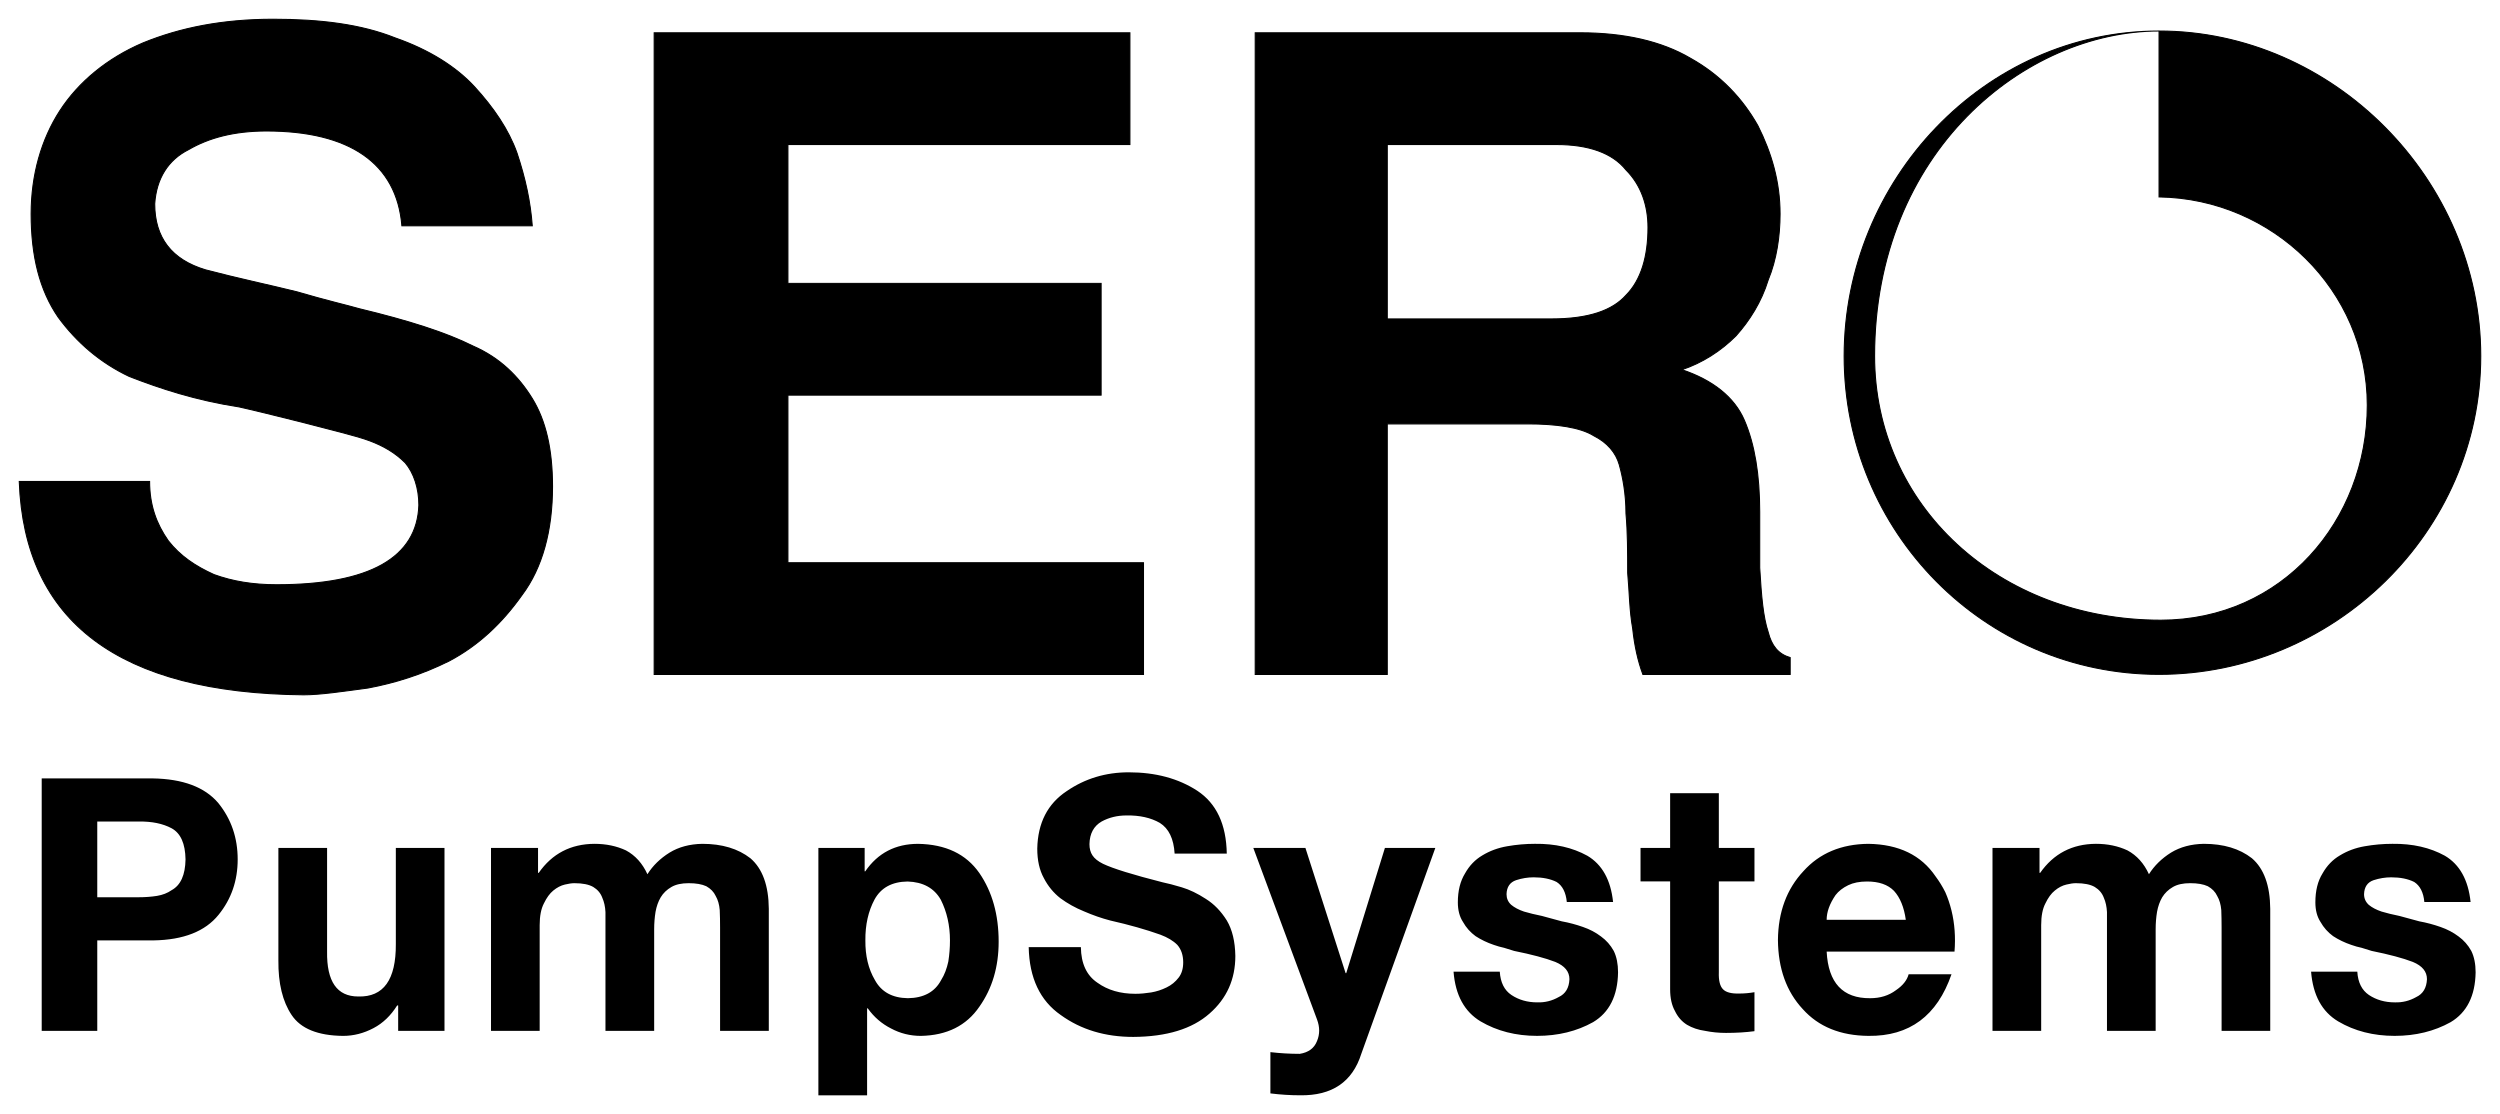
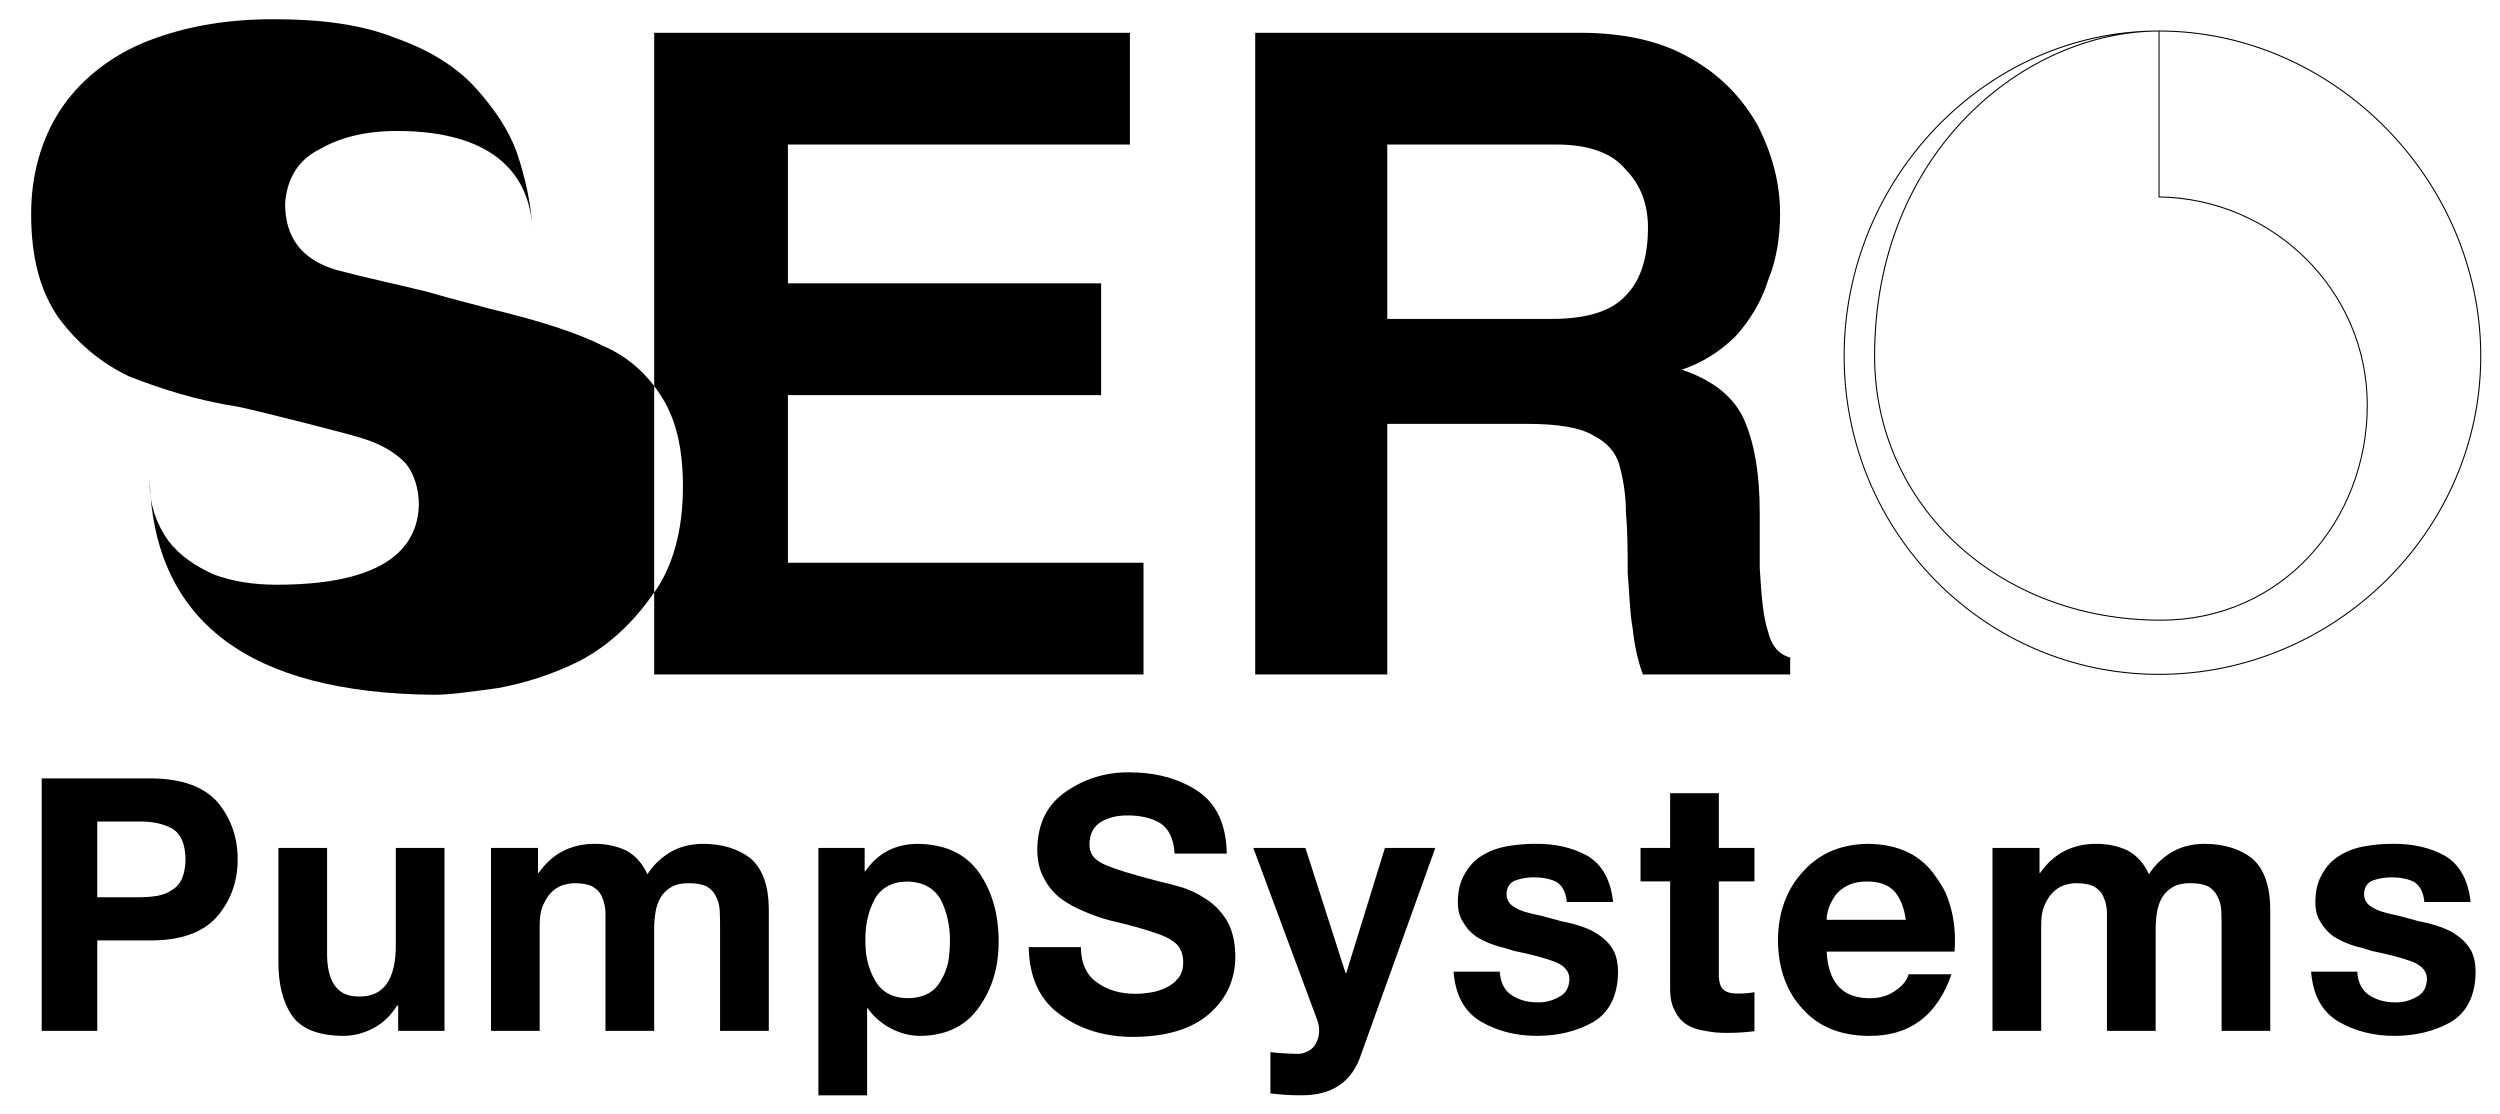
<svg xmlns="http://www.w3.org/2000/svg" version="1.1" width="668.039" height="297.685" id="svg6568">
  <defs id="defs6570" />
  <g transform="translate(-15.981,-383.52)" id="layer1">
-     <path d="m 592.915,391.805 c -35.738,0 -76.009,32.121 -76.009,86.863 0,39.815 33.023,70.574 76.464,70.574 32.567,0 55.187,-26.692 55.187,-57.451 0,-30.759 -25.32,-55.197 -55.643,-55.653 l 0,-44.333 c 46.602,0 85.966,39.81 85.966,86.863 0,47.048 -39.364,85.05 -85.966,85.05 -46.592,0 -84.148,-38.002 -84.148,-85.05 0,-47.053 37.556,-86.863 84.148,-86.863" id="path792" style="fill:#000000;fill-opacity:1;fill-rule:evenodd;stroke:none" />
    <path d="m 592.915,391.805 0,0.144 c -17.829,-0.005 -36.798,8.011 -51.303,22.858 -14.51,14.847 -24.562,36.526 -24.567,63.861 0.005,39.731 32.949,70.43 76.326,70.435 32.483,-0.005 55.043,-26.623 55.043,-57.312 0.005,-30.68 -25.255,-55.058 -55.499,-55.509 l -0.144,-0.005 0,-44.61 0.144,0 c 46.681,0 86.105,39.869 86.105,87.001 0,47.127 -39.424,85.188 -86.105,85.193 -23.333,0 -44.407,-9.517 -59.646,-24.928 -15.238,-15.407 -24.646,-36.704 -24.646,-60.265 0.005,-47.127 37.615,-87.001 84.292,-87.001 l 0,0.282 0,-0.144 0,0.144 c -23.254,0 -44.254,9.933 -59.443,25.741 -15.189,15.808 -24.567,37.492 -24.567,60.978 0,23.487 9.378,44.714 24.562,60.067 15.189,15.357 36.189,24.844 59.447,24.844 23.264,0 44.719,-9.487 60.359,-24.844 15.64,-15.357 25.463,-36.58 25.463,-60.067 0,-23.487 -9.824,-45.165 -25.463,-60.978 -15.645,-15.808 -37.1,-25.741 -60.359,-25.741 l 0,-0.144 0.139,0 0,44.333 -0.139,0 0,-0.139 c 30.397,0.456 55.782,24.953 55.782,55.791 0,15.417 -5.667,29.813 -15.417,40.355 -9.749,10.547 -23.586,17.24 -39.909,17.24 -21.753,0 -40.905,-7.703 -54.617,-20.395 -13.713,-12.692 -21.991,-30.373 -21.991,-50.322 0,-27.405 10.086,-49.158 24.646,-64.06 14.56,-14.897 33.593,-22.942 51.506,-22.942 l 0,0.282 0,-0.144 z" id="path796" style="fill:#000000;fill-opacity:1;fill-rule:nonzero;stroke:none" />
-     <path d="m 386.682,468.739 43.877,0 c 9.953,0 16.289,-2.264 19.91,-6.326 4.062,-4.082 5.88,-10.418 5.88,-18.107 0,-5.87 -1.818,-11.305 -5.88,-15.382 -3.621,-4.523 -9.957,-6.782 -18.562,-6.782 l -45.225,0 0,46.597 z m -35.287,95.002 0,-171.461 86.853,0 c 11.766,0 21.718,2.264 29.417,6.787 8.144,4.533 14.025,10.859 18.082,18.097 3.631,7.238 5.9,14.936 5.9,23.526 0,5.885 -0.921,12.221 -3.175,17.641 -1.808,5.885 -4.979,10.864 -8.605,14.931 -4.057,4.067 -9.041,7.238 -14.466,9.046 8.134,2.725 14.03,7.248 16.734,13.579 2.72,6.331 4.072,14.475 4.072,24.433 l 0,7.233 0,7.693 c 0.456,7.694 0.912,13.118 2.264,17.19 0.907,3.616 2.705,5.885 5.875,6.792 l 0,4.513 -39.359,0 c -1.343,-3.611 -2.244,-7.689 -2.72,-12.207 -0.882,-4.984 -0.882,-9.957 -1.343,-14.936 0,-5.42 0,-10.854 -0.456,-15.828 0,-5.434 -0.912,-9.957 -1.808,-13.123 -0.912,-3.171 -3.175,-5.88 -6.787,-7.689 -3.626,-2.264 -9.967,-3.171 -17.646,-3.171 l -37.546,0 0,66.953 -35.287,0 z m -160.607,0 0,-171.461 127.124,0 0,29.862 -91.386,0 0,37.095 83.692,0 0,29.862 -83.692,0 0,44.789 95.017,0 0,29.853 -130.755,0 z m -169.658,-51.566 34.831,0 c 0,6.331 1.808,11.31 4.984,15.833 3.166,4.067 7.223,6.787 12.212,9.046 4.974,1.808 10.403,2.715 16.73,2.715 24.889,0 37.556,-7.243 38.022,-21.262 0,-4.523 -1.352,-8.6 -3.631,-11.305 -2.71,-2.725 -5.87,-4.528 -9.502,-5.89 -3.616,-1.352 -9.497,-2.715 -18.092,-4.974 -7.248,-1.808 -12.667,-3.166 -16.749,-4.072 -11.766,-1.813 -21.252,-4.979 -29.397,-8.144 -7.684,-3.621 -14.03,-9.046 -19.003,-15.833 -4.974,-7.238 -7.233,-16.294 -7.233,-27.599 0,-10.408 2.705,-19.91 7.679,-27.594 4.994,-7.693 12.672,-14.03 22.174,-18.097 9.957,-4.072 21.262,-6.341 34.846,-6.341 12.657,0 23.511,1.362 32.567,4.984 9.046,3.161 16.284,7.694 21.262,13.113 4.964,5.43 9.051,11.315 11.3,17.646 2.269,6.787 3.621,13.123 4.082,19.454 l -34.841,0 c -1.362,-16.734 -14.02,-25.335 -36.199,-25.335 -8.58,0 -15.377,1.813 -20.802,4.979 -5.425,2.715 -8.6,7.689 -9.041,14.48 0,9.041 4.513,14.931 13.569,17.641 8.59,2.274 17.185,4.072 24.428,5.875 7.684,2.264 13.579,3.621 16.734,4.533 13.128,3.166 23.066,6.326 30.313,9.948 7.253,3.166 12.216,8.144 15.838,14.025 3.621,5.885 5.42,13.569 5.42,23.526 0,11.761 -2.705,21.718 -8.129,28.956 -5.439,7.689 -11.771,13.569 -19.454,17.646 -7.248,3.611 -14.48,5.88 -21.723,7.238 -6.772,0.907 -12.667,1.813 -17.205,1.813 -49.302,-0.466 -74.631,-19.454 -75.989,-57.005" id="path800" style="fill:#000000;fill-opacity:1;fill-rule:evenodd;stroke:none" />
-     <path d="m 386.682,468.739 0,-0.139 43.877,0 c 9.933,-0.005 16.224,-2.264 19.806,-6.282 4.028,-4.047 5.841,-10.344 5.841,-18.013 0,-5.841 -1.803,-11.236 -5.836,-15.283 -3.592,-4.488 -9.878,-6.737 -18.463,-6.737 l -45.086,0 0,46.453 -0.139,0 0,-0.139 0,0.139 -0.144,0 0,-46.736 45.368,0 c 8.625,0 15.01,2.264 18.671,6.832 4.082,4.097 5.915,9.571 5.91,15.471 0,7.708 -1.818,14.084 -5.92,18.206 -3.656,4.102 -10.037,6.371 -20.009,6.371 l -44.021,0 0,-0.144 0.144,0 z m -35.287,95.002 -0.144,0 0,-171.6 86.996,0 c 11.785,0 21.763,2.264 29.486,6.802 8.169,4.548 14.069,10.894 18.136,18.151 3.641,7.258 5.915,14.981 5.915,23.596 0,5.9 -0.921,12.251 -3.185,17.696 -1.808,5.895 -4.994,10.894 -8.63,14.971 -4.077,4.087 -9.081,7.272 -14.525,9.086 l -0.045,-0.134 0.045,-0.134 c 8.159,2.73 14.094,7.277 16.819,13.658 2.73,6.356 4.082,14.52 4.082,24.487 l 0,7.233 0,7.693 c 0.456,7.684 0.916,13.103 2.259,17.146 0.907,3.602 2.66,5.806 5.781,6.703 l 0.099,0.03 0,4.617 0,0.144 -39.597,0 -0.035,-0.094 c -1.347,-3.626 -2.249,-7.713 -2.725,-12.241 -0.887,-4.989 -0.887,-9.967 -1.343,-14.936 -0.005,-5.434 -0.005,-10.864 -0.456,-15.828 -0.005,-5.434 -0.912,-9.943 -1.803,-13.098 -0.902,-3.131 -3.136,-5.806 -6.718,-7.599 -3.587,-2.244 -9.913,-3.161 -17.582,-3.156 l -37.407,0 0,66.953 -35.569,0 0,-0.144 0.144,0 0,-0.139 35.143,0 0,-66.953 37.69,0 c 7.689,0 14.044,0.902 17.72,3.19 3.631,1.813 5.925,4.558 6.846,7.768 0.902,3.175 1.813,7.713 1.813,13.163 0.456,4.969 0.456,10.408 0.456,15.828 0.461,4.974 0.466,9.943 1.343,14.911 0.476,4.518 1.377,8.585 2.715,12.182 l -0.134,0.05 0,-0.139 39.216,0 0,-4.374 0.144,0 -0.04,0.134 c -3.22,-0.916 -5.063,-3.25 -5.974,-6.891 -1.357,-4.087 -1.808,-9.521 -2.269,-17.215 l 0,-7.703 0,-7.233 c 0,-9.943 -1.347,-18.072 -4.057,-24.378 -2.685,-6.282 -8.541,-10.78 -16.65,-13.5 l 0,-0.268 c 5.4,-1.798 10.369,-4.959 14.411,-9.011 3.606,-4.047 6.767,-9.011 8.57,-14.872 2.249,-5.41 3.166,-11.731 3.166,-17.601 0,-8.565 -2.259,-16.239 -5.885,-23.462 -4.042,-7.213 -9.903,-13.519 -18.023,-18.037 -7.674,-4.508 -17.601,-6.767 -29.347,-6.767 l -86.714,0 0,171.318 -0.139,0 0,-0.139 0,0.139 z m -160.607,0 -0.144,0 0,-171.6 127.406,0 0,30.145 -91.386,0 0,36.813 83.692,0 0,30.145 -83.692,0 0,44.506 95.017,0 0,30.135 -131.037,0 0,-0.144 0.144,0 0,-0.139 130.611,0 0,-29.57 -95.017,0 0,-45.071 83.692,0 0,-29.58 -83.692,0 0,-37.378 91.386,0 0,-29.58 -126.841,0 0,171.318 -0.139,0 0,-0.139 0,0.139 z m -169.658,-51.566 0,-0.139 34.97,0 0,0.139 c 0.005,6.306 1.798,11.245 4.959,15.754 3.146,4.037 7.178,6.742 12.157,8.996 4.944,1.798 10.359,2.705 16.67,2.705 24.879,-0.015 37.422,-7.223 37.878,-21.129 0.005,-4.488 -1.343,-8.536 -3.597,-11.211 -2.685,-2.695 -5.826,-4.488 -9.442,-5.846 -3.602,-1.347 -9.482,-2.71 -18.077,-4.969 -7.248,-1.808 -12.667,-3.166 -16.744,-4.072 -11.771,-1.813 -21.267,-4.984 -29.417,-8.149 -7.718,-3.636 -14.079,-9.081 -19.068,-15.882 -4.999,-7.272 -7.262,-16.358 -7.262,-27.683 0,-10.433 2.715,-19.959 7.703,-27.668 5.008,-7.723 12.712,-14.074 22.238,-18.151 9.977,-4.082 21.302,-6.351 34.901,-6.351 12.667,0 23.536,1.362 32.622,4.994 9.056,3.161 16.313,7.703 21.312,13.148 4.974,5.439 9.071,11.34 11.33,17.696 2.274,6.797 3.626,13.143 4.087,19.489 l 0.015,0.154 -35.124,0 -0.01,-0.134 c -1.367,-16.65 -13.911,-25.191 -36.06,-25.201 -8.56,0 -15.332,1.808 -20.732,4.959 -5.385,2.7 -8.526,7.614 -8.972,14.366 0.01,8.982 4.459,14.788 13.47,17.497 8.58,2.269 17.175,4.067 24.423,5.87 7.684,2.269 13.574,3.621 16.739,4.538 13.128,3.166 23.071,6.326 30.338,9.957 7.272,3.171 12.261,8.174 15.892,14.074 3.641,5.915 5.439,13.628 5.439,23.601 0,11.781 -2.705,21.773 -8.154,29.04 -5.449,7.698 -11.795,13.599 -19.504,17.686 -7.263,3.621 -14.51,5.895 -21.763,7.253 -6.777,0.907 -12.672,1.813 -17.23,1.818 -49.332,-0.451 -74.785,-19.514 -76.132,-57.144 l -0.005,-0.144 0.149,0 0,0.139 0.139,-0.005 c 1.367,37.472 26.578,56.386 75.85,56.871 4.518,0 10.413,-0.907 17.185,-1.813 7.223,-1.357 14.446,-3.621 21.679,-7.223 7.659,-4.067 13.975,-9.928 19.405,-17.601 5.4,-7.208 8.1,-17.136 8.1,-28.877 0,-9.943 -1.793,-17.596 -5.395,-23.452 -3.611,-5.861 -8.551,-10.814 -15.773,-13.97 -7.238,-3.616 -17.17,-6.772 -30.293,-9.938 -3.151,-0.912 -9.051,-2.269 -16.739,-4.538 -7.233,-1.798 -15.828,-3.597 -24.423,-5.87 -9.105,-2.715 -13.683,-8.689 -13.678,-17.78 0.441,-6.841 3.651,-11.875 9.12,-14.604 5.444,-3.175 12.266,-4.994 20.866,-4.994 22.204,-0.015 34.98,8.645 36.337,25.463 l -0.139,0.01 0,-0.139 34.841,0 0,0.139 -0.139,0.01 c -0.461,-6.316 -1.813,-12.643 -4.077,-19.42 -2.239,-6.301 -6.316,-12.172 -11.27,-17.596 -4.959,-5.395 -12.177,-9.918 -21.203,-13.073 -9.041,-3.616 -19.875,-4.974 -32.523,-4.974 -13.569,0 -24.854,2.264 -34.792,6.326 -9.477,4.057 -17.136,10.379 -22.11,18.047 -4.959,7.654 -7.659,17.131 -7.659,27.514 0.005,11.285 2.259,20.311 7.208,27.519 4.959,6.767 11.29,12.172 18.949,15.783 8.129,3.161 17.606,6.321 29.357,8.134 4.097,0.907 9.517,2.264 16.764,4.072 8.595,2.264 14.475,3.621 18.107,4.979 3.646,1.367 6.827,3.18 9.551,5.925 2.313,2.744 3.671,6.851 3.671,11.404 -0.471,14.139 -13.262,21.416 -38.16,21.406 -6.341,0 -11.785,-0.912 -16.779,-2.725 -5.008,-2.269 -9.091,-5.003 -12.276,-9.091 -3.19,-4.548 -5.013,-9.561 -5.013,-15.922 l 0.144,0 0,0.144 -34.831,0 0,-0.144 0.139,-0.005 -0.139,0.005 z" id="path804" style="fill:#000000;fill-opacity:1;fill-rule:nonzero;stroke:none" />
+     <path d="m 386.682,468.739 43.877,0 c 9.953,0 16.289,-2.264 19.91,-6.326 4.062,-4.082 5.88,-10.418 5.88,-18.107 0,-5.87 -1.818,-11.305 -5.88,-15.382 -3.621,-4.523 -9.957,-6.782 -18.562,-6.782 l -45.225,0 0,46.597 z m -35.287,95.002 0,-171.461 86.853,0 c 11.766,0 21.718,2.264 29.417,6.787 8.144,4.533 14.025,10.859 18.082,18.097 3.631,7.238 5.9,14.936 5.9,23.526 0,5.885 -0.921,12.221 -3.175,17.641 -1.808,5.885 -4.979,10.864 -8.605,14.931 -4.057,4.067 -9.041,7.238 -14.466,9.046 8.134,2.725 14.03,7.248 16.734,13.579 2.72,6.331 4.072,14.475 4.072,24.433 l 0,7.233 0,7.693 c 0.456,7.694 0.912,13.118 2.264,17.19 0.907,3.616 2.705,5.885 5.875,6.792 l 0,4.513 -39.359,0 c -1.343,-3.611 -2.244,-7.689 -2.72,-12.207 -0.882,-4.984 -0.882,-9.957 -1.343,-14.936 0,-5.42 0,-10.854 -0.456,-15.828 0,-5.434 -0.912,-9.957 -1.808,-13.123 -0.912,-3.171 -3.175,-5.88 -6.787,-7.689 -3.626,-2.264 -9.967,-3.171 -17.646,-3.171 l -37.546,0 0,66.953 -35.287,0 z m -160.607,0 0,-171.461 127.124,0 0,29.862 -91.386,0 0,37.095 83.692,0 0,29.862 -83.692,0 0,44.789 95.017,0 0,29.853 -130.755,0 z m -169.658,-51.566 34.831,0 c 0,6.331 1.808,11.31 4.984,15.833 3.166,4.067 7.223,6.787 12.212,9.046 4.974,1.808 10.403,2.715 16.73,2.715 24.889,0 37.556,-7.243 38.022,-21.262 0,-4.523 -1.352,-8.6 -3.631,-11.305 -2.71,-2.725 -5.87,-4.528 -9.502,-5.89 -3.616,-1.352 -9.497,-2.715 -18.092,-4.974 -7.248,-1.808 -12.667,-3.166 -16.749,-4.072 -11.766,-1.813 -21.252,-4.979 -29.397,-8.144 -7.684,-3.621 -14.03,-9.046 -19.003,-15.833 -4.974,-7.238 -7.233,-16.294 -7.233,-27.599 0,-10.408 2.705,-19.91 7.679,-27.594 4.994,-7.693 12.672,-14.03 22.174,-18.097 9.957,-4.072 21.262,-6.341 34.846,-6.341 12.657,0 23.511,1.362 32.567,4.984 9.046,3.161 16.284,7.694 21.262,13.113 4.964,5.43 9.051,11.315 11.3,17.646 2.269,6.787 3.621,13.123 4.082,19.454 c -1.362,-16.734 -14.02,-25.335 -36.199,-25.335 -8.58,0 -15.377,1.813 -20.802,4.979 -5.425,2.715 -8.6,7.689 -9.041,14.48 0,9.041 4.513,14.931 13.569,17.641 8.59,2.274 17.185,4.072 24.428,5.875 7.684,2.264 13.579,3.621 16.734,4.533 13.128,3.166 23.066,6.326 30.313,9.948 7.253,3.166 12.216,8.144 15.838,14.025 3.621,5.885 5.42,13.569 5.42,23.526 0,11.761 -2.705,21.718 -8.129,28.956 -5.439,7.689 -11.771,13.569 -19.454,17.646 -7.248,3.611 -14.48,5.88 -21.723,7.238 -6.772,0.907 -12.667,1.813 -17.205,1.813 -49.302,-0.466 -74.631,-19.454 -75.989,-57.005" id="path800" style="fill:#000000;fill-opacity:1;fill-rule:evenodd;stroke:none" />
    <path d="m 633.538,643.166 c 0.505,6.282 2.918,10.71 7.258,13.296 4.355,2.571 9.388,3.859 15.07,3.859 5.608,0 10.606,-1.234 14.971,-3.666 4.325,-2.586 6.564,-7.015 6.668,-13.301 0,-2.264 -0.386,-4.166 -1.154,-5.732 -0.877,-1.58 -2.006,-2.849 -3.398,-3.864 -1.417,-1.065 -3.022,-1.917 -4.81,-2.531 -1.828,-0.644 -3.72,-1.154 -5.682,-1.511 -1.833,-0.485 -3.602,-0.966 -5.296,-1.437 -1.808,-0.362 -3.398,-0.758 -4.795,-1.174 -1.417,-0.476 -2.546,-1.08 -3.418,-1.798 -0.842,-0.778 -1.258,-1.719 -1.258,-2.853 0.069,-1.932 0.912,-3.171 2.551,-3.735 1.57,-0.51 3.146,-0.763 4.706,-0.763 2.427,0 4.478,0.406 6.148,1.243 1.556,1.006 2.477,2.799 2.705,5.35 l 12.36,0 c -0.619,-5.91 -2.928,-10.032 -6.871,-12.36 -3.978,-2.19 -8.625,-3.25 -14.01,-3.185 -2.482,0 -4.964,0.218 -7.416,0.649 -2.447,0.421 -4.642,1.243 -6.604,2.437 -1.947,1.134 -3.483,2.74 -4.657,4.82 -1.288,2.066 -1.917,4.627 -1.917,7.738 0,2.056 0.446,3.815 1.377,5.241 0.847,1.496 1.957,2.759 3.359,3.78 1.442,0.941 3.071,1.734 4.885,2.348 0.926,0.332 1.838,0.585 2.749,0.773 0.857,0.253 1.739,0.52 2.68,0.832 4.681,0.946 8.347,1.922 10.998,2.943 2.527,1.05 3.77,2.576 3.77,4.607 -0.104,2.328 -1.045,3.924 -2.873,4.781 -1.774,1.011 -3.691,1.481 -5.717,1.417 -2.631,0 -4.939,-0.659 -6.921,-1.977 -1.873,-1.268 -2.933,-3.339 -3.101,-6.227 l -12.355,0 z m -85.127,15.814 13.004,0 0,-28.243 c 0,-2.432 0.372,-4.389 1.134,-5.821 0.723,-1.516 1.556,-2.655 2.512,-3.423 0.971,-0.812 2.016,-1.357 3.116,-1.61 0.971,-0.233 1.803,-0.362 2.497,-0.362 2.2,0 3.889,0.332 5.058,1.011 1.159,0.703 1.967,1.655 2.413,2.853 0.505,1.13 0.778,2.422 0.852,3.859 l 0,4.424 0,27.311 13.009,0 0,-27.143 c 0,-1.615 0.124,-3.18 0.372,-4.667 0.263,-1.452 0.718,-2.744 1.377,-3.879 0.694,-1.129 1.655,-2.056 2.878,-2.759 1.174,-0.679 2.695,-1.011 4.597,-1.011 1.972,0 3.547,0.272 4.716,0.817 1.164,0.654 2.001,1.511 2.502,2.596 0.609,1.03 0.966,2.294 1.095,3.76 0.054,1.442 0.084,3.002 0.084,4.691 l 0,27.594 12.999,0 0,-32.607 c -0.05,-6.257 -1.684,-10.75 -4.899,-13.514 -3.294,-2.566 -7.57,-3.854 -12.846,-3.854 -3.389,0.059 -6.306,0.842 -8.773,2.348 -2.492,1.565 -4.464,3.498 -5.895,5.776 -1.328,-2.898 -3.235,-5.023 -5.742,-6.371 -2.522,-1.174 -5.321,-1.754 -8.432,-1.754 -6.341,0.04 -11.295,2.631 -14.887,7.753 l -0.178,0 0,-6.653 -12.563,0 0,48.876 z m -44.32,-29.675 c 0,-2.061 0.778,-4.265 2.373,-6.599 0.807,-1.055 1.937,-1.942 3.389,-2.645 1.362,-0.659 3.032,-0.991 5.053,-0.991 3.166,0 5.539,0.837 7.178,2.502 1.63,1.783 2.69,4.364 3.156,7.733 l -21.148,0 z m 34.167,8.491 c 0.302,-3.824 0.045,-7.48 -0.807,-10.963 -0.436,-1.769 -0.991,-3.398 -1.655,-4.904 -0.743,-1.486 -1.615,-2.908 -2.596,-4.216 -3.849,-5.687 -9.814,-8.58 -17.938,-8.709 -7.258,0.064 -13.069,2.502 -17.383,7.312 -4.468,4.781 -6.737,10.909 -6.807,18.399 0.069,7.634 2.284,13.777 6.628,18.444 4.211,4.706 10.061,7.099 17.562,7.163 10.968,0.129 18.345,-5.355 22.189,-16.462 l -11.454,0 c -0.431,1.61 -1.575,3.027 -3.403,4.265 -1.902,1.422 -4.181,2.13 -6.876,2.13 -7.317,0.064 -11.201,-4.092 -11.627,-12.459 l 34.167,0 z m -62.977,-42.325 -13.014,0 0,14.634 -7.911,0 0,8.947 7.911,0 0,28.842 c 0,2.333 0.436,4.27 1.278,5.766 0.763,1.6 1.833,2.829 3.235,3.701 1.402,0.827 3.007,1.367 4.825,1.62 1.788,0.367 3.656,0.55 5.588,0.55 2.749,0 5.281,-0.154 7.609,-0.461 l 0,-10.418 c -1.347,0.233 -2.68,0.357 -4.042,0.357 -2.14,0.064 -3.597,-0.332 -4.364,-1.144 -0.807,-0.812 -1.194,-2.318 -1.115,-4.558 l 0,-24.255 9.522,0 0,-8.947 -9.522,0 0,-14.634 z m -70.889,47.694 c 0.49,6.282 2.928,10.71 7.243,13.296 4.384,2.571 9.398,3.859 15.075,3.859 5.613,0 10.621,-1.234 14.971,-3.666 4.33,-2.586 6.569,-7.015 6.668,-13.301 0,-2.264 -0.381,-4.166 -1.149,-5.732 -0.872,-1.58 -2.006,-2.849 -3.408,-3.864 -1.397,-1.065 -3.002,-1.917 -4.8,-2.531 -1.828,-0.644 -3.715,-1.154 -5.682,-1.511 -1.833,-0.485 -3.597,-0.966 -5.286,-1.437 -1.818,-0.362 -3.403,-0.758 -4.82,-1.174 -1.402,-0.476 -2.531,-1.08 -3.403,-1.798 -0.852,-0.778 -1.248,-1.719 -1.248,-2.853 0.059,-1.932 0.912,-3.171 2.551,-3.735 1.565,-0.51 3.146,-0.763 4.681,-0.763 2.432,0 4.478,0.406 6.148,1.243 1.58,1.006 2.477,2.799 2.725,5.35 l 12.365,0 c -0.624,-5.91 -2.938,-10.032 -6.881,-12.36 -3.978,-2.19 -8.635,-3.25 -14.005,-3.185 -2.482,0 -4.959,0.218 -7.411,0.649 -2.452,0.421 -4.662,1.243 -6.628,2.437 -1.932,1.134 -3.473,2.74 -4.637,4.82 -1.273,2.066 -1.922,4.627 -1.922,7.738 0,2.056 0.446,3.815 1.382,5.241 0.832,1.496 1.952,2.759 3.349,3.78 1.442,0.941 3.076,1.734 4.89,2.348 0.936,0.332 1.848,0.585 2.735,0.773 0.872,0.253 1.759,0.52 2.685,0.832 4.686,0.946 8.367,1.922 11.008,2.943 2.517,1.05 3.77,2.576 3.77,4.607 -0.094,2.328 -1.04,3.924 -2.873,4.781 -1.774,1.011 -3.681,1.481 -5.717,1.417 -2.631,0 -4.944,-0.659 -6.916,-1.977 -1.892,-1.268 -2.923,-3.339 -3.106,-6.227 l -12.35,0 z m -4.872,-33.06 -13.47,0 -10.329,33.444 -0.173,0 -10.735,-33.444 -13.926,0 17.022,45.829 c 0.763,2.036 0.763,3.963 0,5.771 -0.738,1.907 -2.279,3.052 -4.617,3.418 -2.65,0 -5.251,-0.154 -7.842,-0.456 l 0,11.027 c 2.68,0.332 5.345,0.505 7.961,0.505 8.511,0.124 13.945,-3.562 16.328,-11.077 l 19.781,-55.019 z m -108.653,26.509 c 0.168,8.243 3.032,14.292 8.565,18.136 5.39,3.899 11.84,5.851 19.38,5.851 8.947,-0.054 15.724,-2.14 20.366,-6.237 4.617,-4.033 6.906,-9.165 6.906,-15.397 -0.064,-3.869 -0.817,-7.015 -2.274,-9.472 -1.541,-2.467 -3.393,-4.394 -5.613,-5.781 -2.205,-1.432 -4.359,-2.477 -6.445,-3.096 -2.13,-0.639 -3.829,-1.075 -5.122,-1.338 -7.946,-2.026 -13.242,-3.661 -15.907,-4.939 -1.338,-0.659 -2.279,-1.422 -2.819,-2.254 -0.54,-0.803 -0.803,-1.793 -0.803,-3.007 0.059,-2.814 1.154,-4.835 3.265,-6.049 1.977,-1.07 4.171,-1.61 6.614,-1.61 3.547,-0.059 6.514,0.604 8.927,1.991 2.408,1.511 3.706,4.236 3.953,8.204 l 13.935,0 c -0.134,-7.812 -2.749,-13.4 -7.867,-16.789 -5.073,-3.299 -11.166,-4.934 -18.33,-4.934 -6.158,0 -11.681,1.669 -16.571,5.023 -5.117,3.384 -7.738,8.526 -7.872,15.377 0,3.116 0.585,5.732 1.759,7.862 1.095,2.135 2.586,3.953 4.419,5.385 1.892,1.392 3.993,2.566 6.321,3.512 2.338,1.016 4.667,1.828 7.02,2.442 5.068,1.144 9.526,2.413 13.4,3.795 1.892,0.713 3.403,1.605 4.513,2.725 1.045,1.199 1.565,2.759 1.565,4.662 0,1.694 -0.416,3.037 -1.214,4.067 -0.867,1.139 -1.947,2.016 -3.23,2.631 -1.298,0.639 -2.665,1.09 -4.127,1.338 -1.481,0.238 -2.888,0.362 -4.221,0.362 -3.993,0 -7.362,-0.976 -10.111,-2.948 -2.898,-1.937 -4.379,-5.112 -4.439,-9.512 l -13.945,0 z m -32.293,13.638 c -4.142,-0.059 -7.064,-1.665 -8.793,-4.83 -1.769,-3.002 -2.596,-6.539 -2.556,-10.616 -0.04,-4.146 0.773,-7.802 2.457,-10.943 1.729,-3.136 4.662,-4.736 8.813,-4.79 4.127,0.124 7.104,1.744 8.887,4.87 1.615,3.225 2.447,6.846 2.447,10.864 0,1.922 -0.149,3.815 -0.441,5.657 -0.406,1.868 -1.016,3.522 -1.927,4.959 -1.674,3.166 -4.637,4.771 -8.887,4.83 m -23.908,25.949 13.019,0 0,-23.234 0.178,0 c 1.665,2.328 3.745,4.127 6.242,5.385 2.437,1.308 5.112,1.972 7.956,1.972 6.936,-0.129 12.172,-2.725 15.64,-7.822 3.423,-4.845 5.137,-10.626 5.137,-17.344 0,-7.223 -1.714,-13.336 -5.152,-18.345 -3.552,-5.088 -8.996,-7.679 -16.368,-7.807 -6.039,0 -10.75,2.437 -14.119,7.337 l -0.168,0 0,-6.237 -12.365,0 0,66.096 z m -87.478,-17.222 13.004,0 0,-28.243 c 0,-2.432 0.381,-4.389 1.134,-5.821 0.728,-1.516 1.56,-2.655 2.497,-3.423 0.986,-0.812 2.026,-1.357 3.111,-1.61 0.986,-0.233 1.828,-0.362 2.522,-0.362 2.2,0 3.884,0.332 5.058,1.011 1.154,0.703 1.962,1.655 2.403,2.853 0.505,1.13 0.788,2.422 0.857,3.859 l 0,4.424 0,27.311 13.014,0 0,-27.143 c 0,-1.615 0.124,-3.18 0.367,-4.667 0.263,-1.452 0.713,-2.744 1.382,-3.879 0.679,-1.129 1.645,-2.056 2.868,-2.759 1.169,-0.679 2.705,-1.011 4.592,-1.011 1.982,0 3.552,0.272 4.726,0.817 1.159,0.654 2.001,1.511 2.502,2.596 0.599,1.03 0.961,2.294 1.08,3.76 0.069,1.442 0.094,3.002 0.094,4.691 l 0,27.594 13.019,0 0,-32.607 c -0.05,-6.257 -1.699,-10.75 -4.914,-13.514 -3.299,-2.566 -7.57,-3.854 -12.851,-3.854 -3.389,0.059 -6.296,0.842 -8.754,2.348 -2.507,1.565 -4.483,3.498 -5.915,5.776 -1.323,-2.898 -3.23,-5.023 -5.737,-6.371 -2.517,-1.174 -5.321,-1.754 -8.432,-1.754 -6.336,0.04 -11.295,2.631 -14.872,7.753 l -0.188,0 0,-6.653 -12.568,0 0,48.876 z m -12.429,-48.874 -13.004,0 0,25.676 c 0.059,9.531 -3.275,14.203 -10.037,14.015 -5.682,0 -8.461,-4.003 -8.333,-12.028 l 0,-27.663 -13.014,0 0,30.056 c -0.059,6.113 1.125,10.983 3.532,14.57 2.437,3.666 7.035,5.529 13.762,5.593 2.809,0 5.519,-0.694 8.144,-2.086 2.507,-1.318 4.602,-3.334 6.301,-6.049 l 0.268,0 0,6.792 12.38,0 0,-48.876 z m -92.785,-7.058 11.082,0 c 3.493,-0.059 6.425,0.54 8.783,1.798 2.427,1.328 3.651,4.092 3.72,8.318 -0.069,4.156 -1.293,6.901 -3.72,8.224 -1.1,0.773 -2.398,1.273 -3.909,1.526 -1.516,0.238 -3.136,0.362 -4.875,0.362 l -11.082,0 0,-20.227 z m -14.847,55.935 14.847,0 0,-24.175 15.035,0 c 7.996,-0.129 13.792,-2.393 17.378,-6.841 3.413,-4.206 5.108,-9.145 5.108,-14.802 0,-5.756 -1.714,-10.77 -5.167,-15.045 -3.626,-4.285 -9.477,-6.47 -17.567,-6.599 l -29.635,0 0,67.463 z" id="path848" style="fill:#000000;fill-opacity:1;fill-rule:evenodd;stroke:none" />
  </g>
</svg>